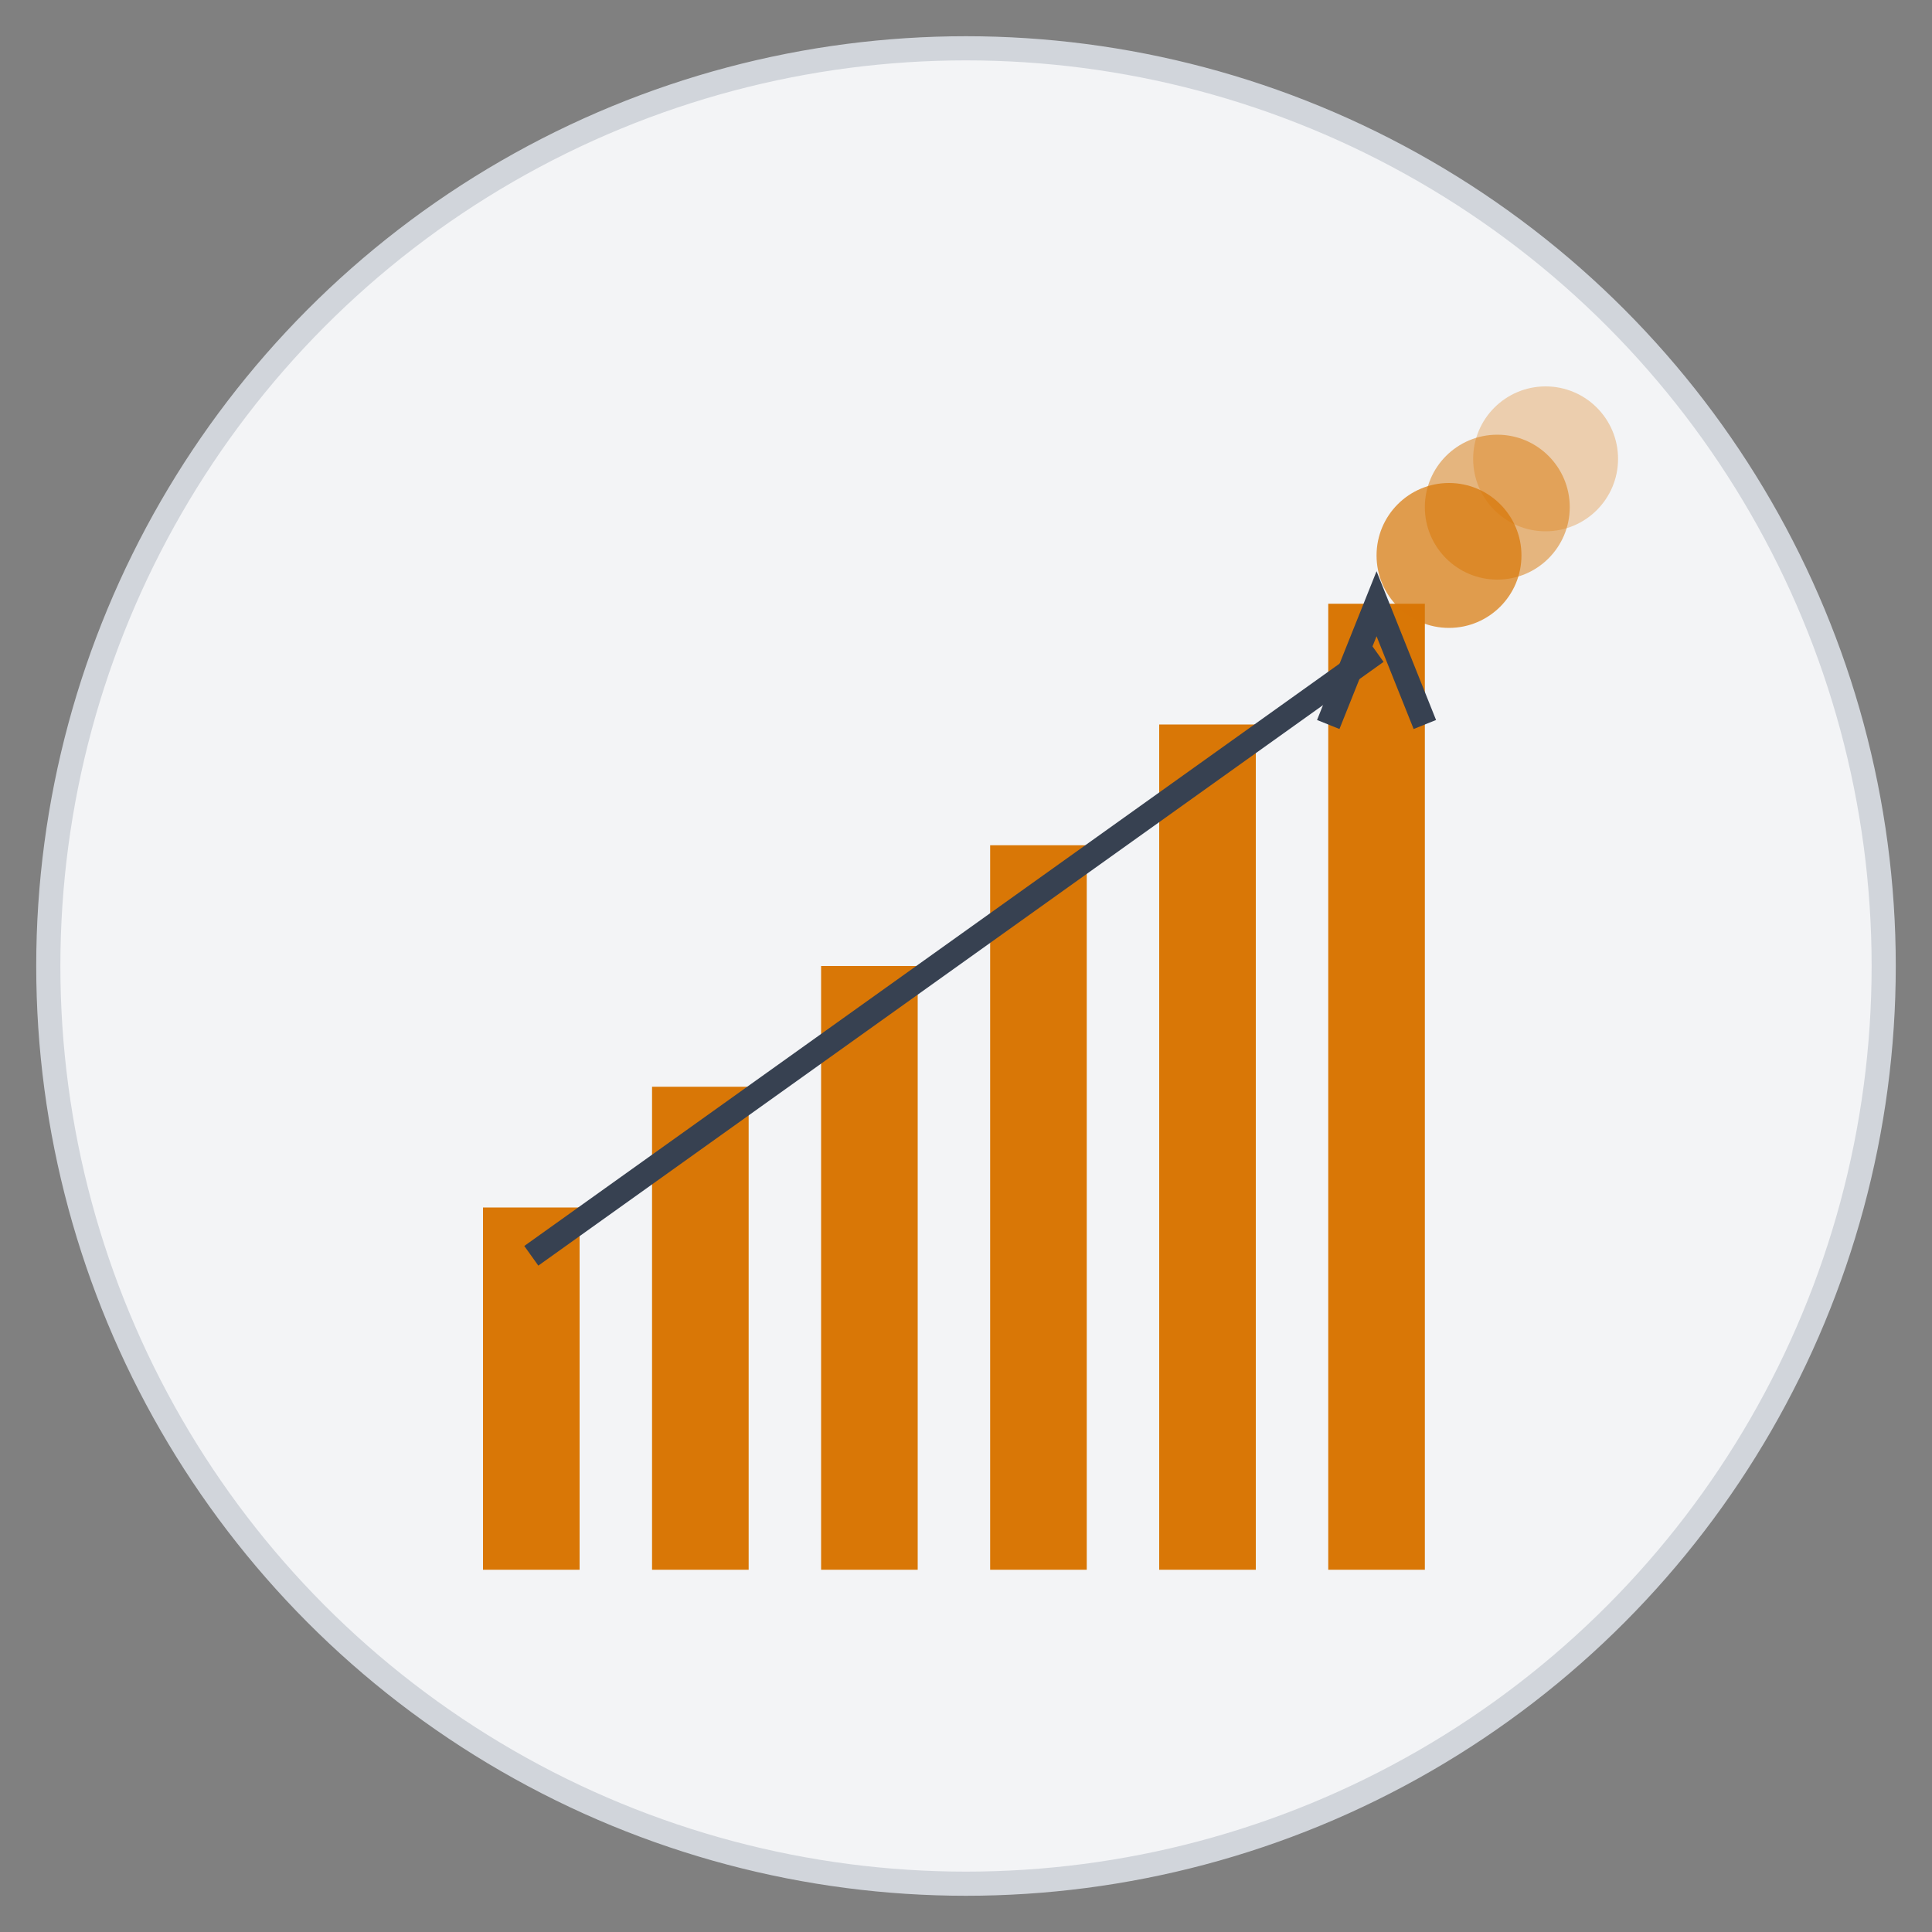
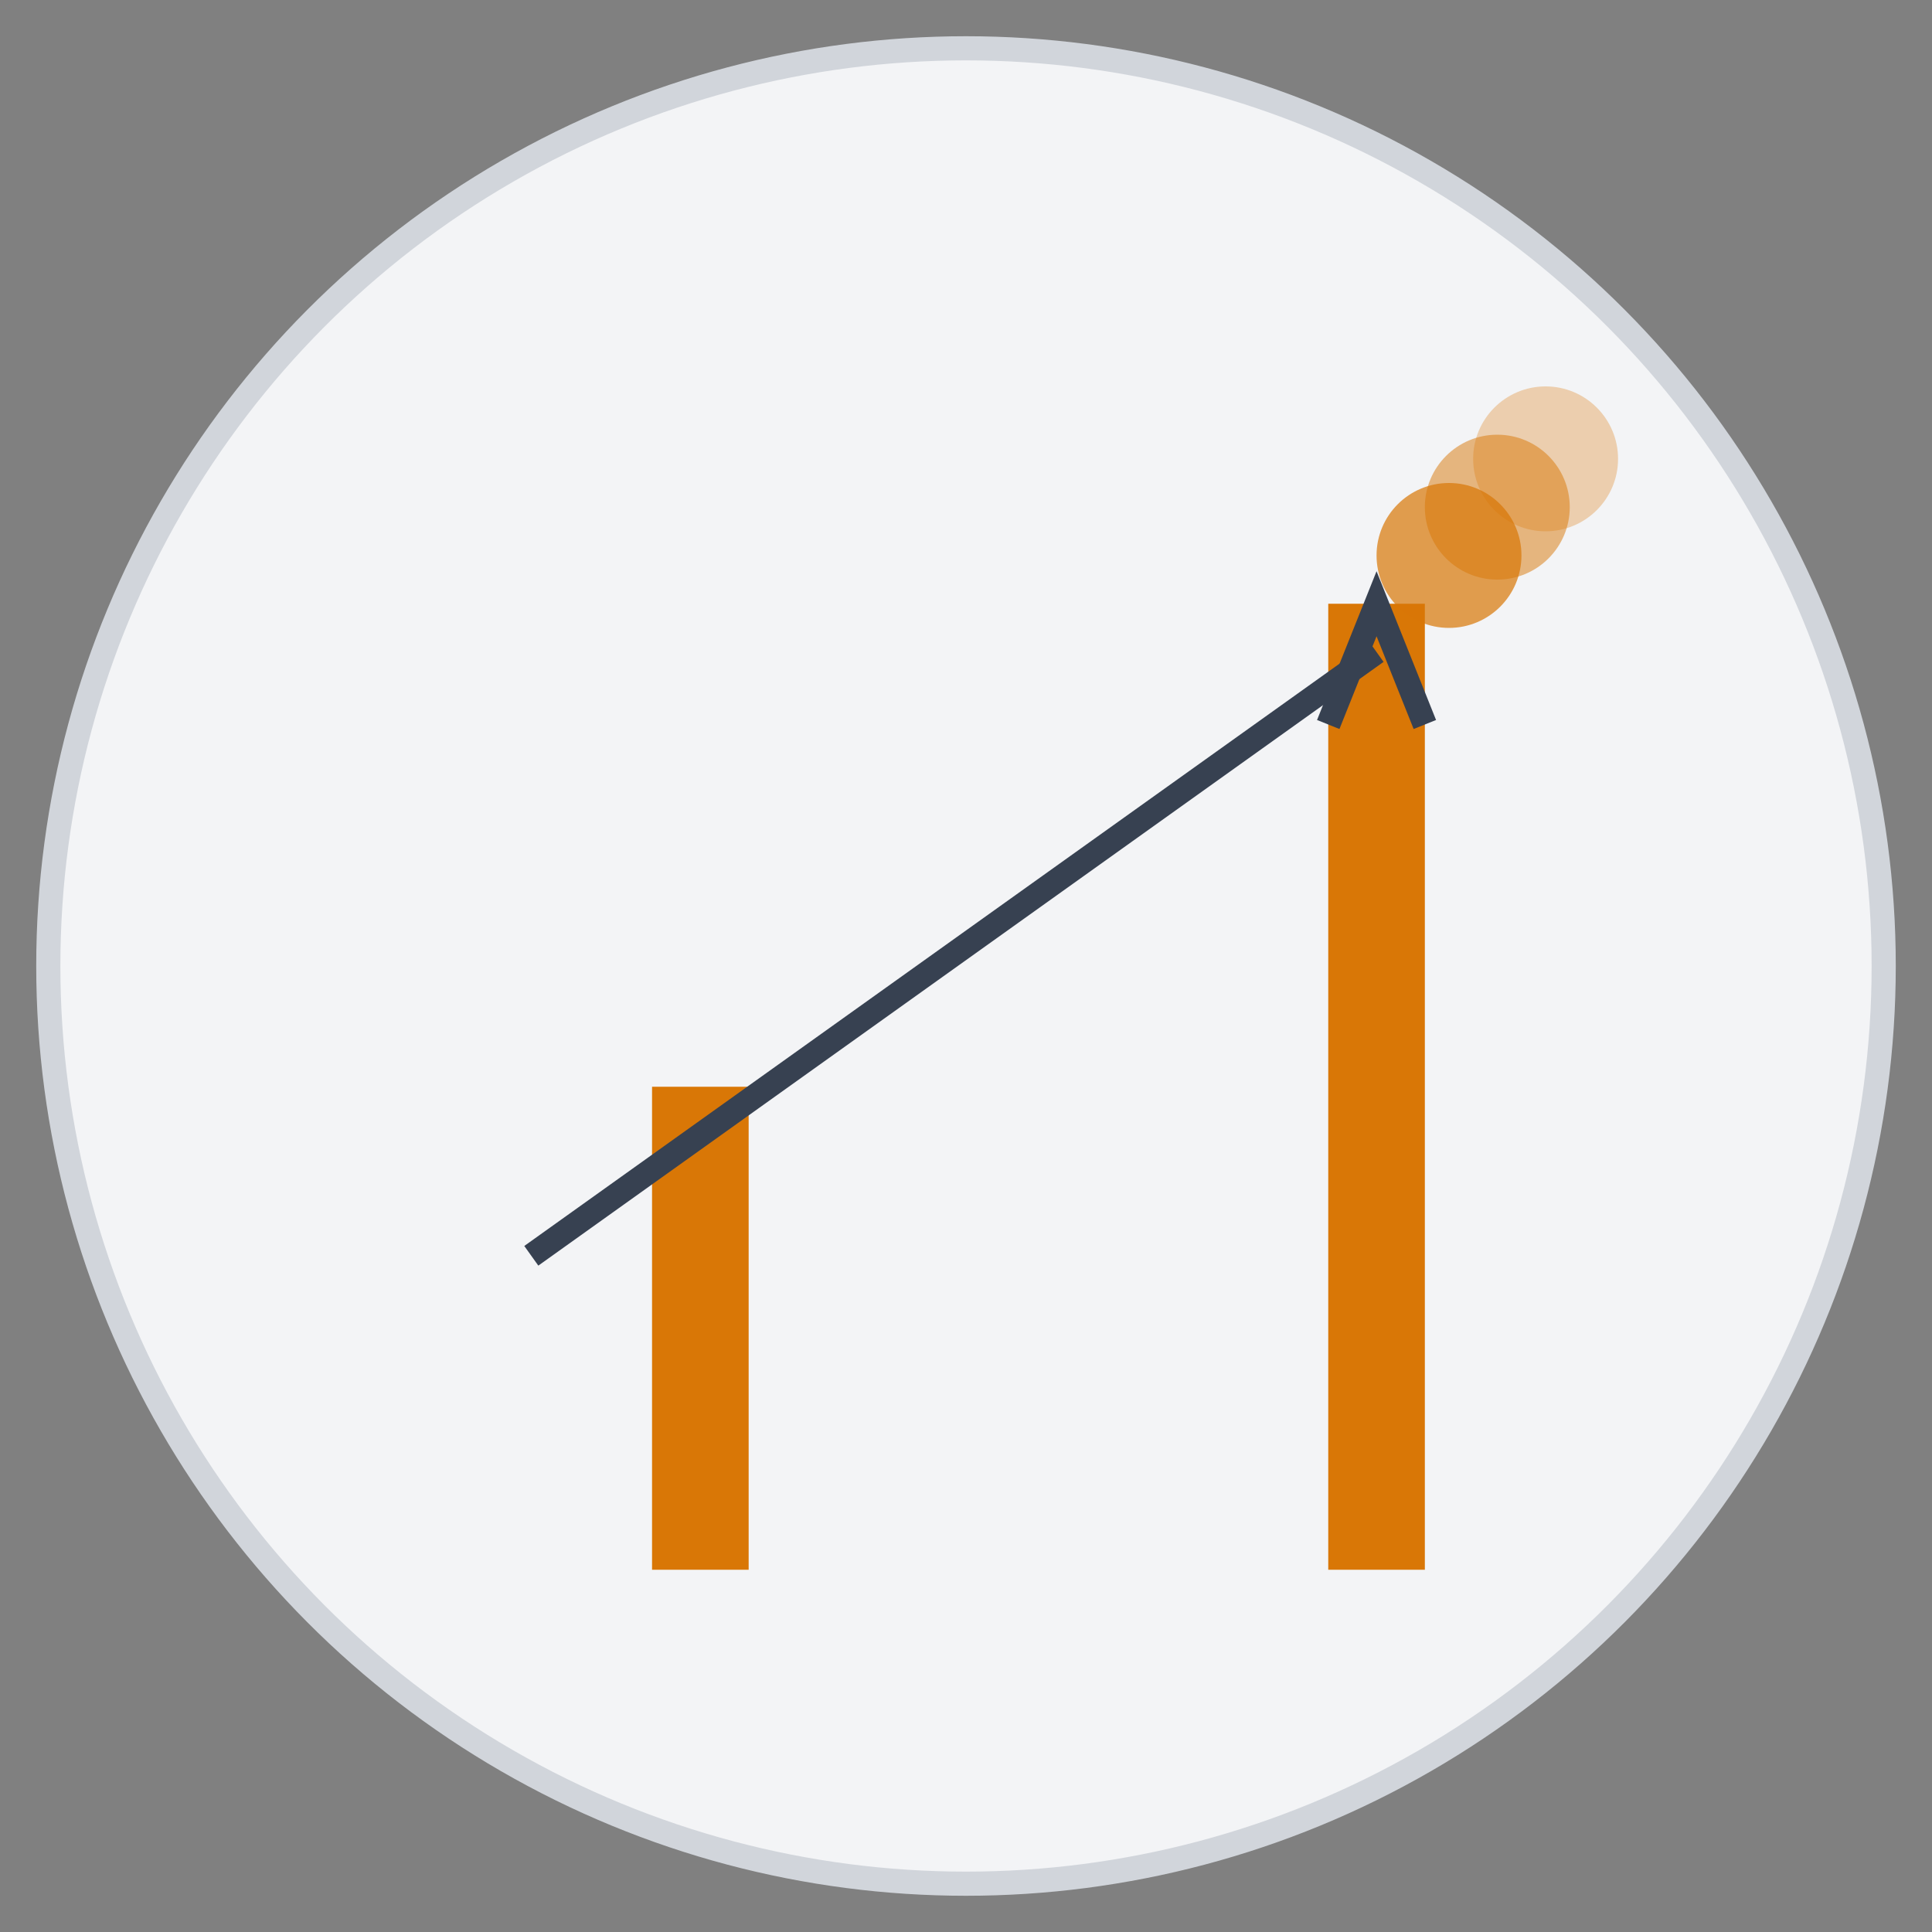
<svg xmlns="http://www.w3.org/2000/svg" width="80" height="80" viewBox="0 0 80 80" fill="none" className="mx-auto">
  <rect x="0" y="0" width="80" height="80" fill="#808080" stroke="none" />
  <circle cx="40" cy="40" r="38" fill="#F3F4F6" stroke="#D1D5DB" strokeWidth="2" />
  <g transform="translate(15, 15)">
      {/* Gráfico de crecimiento */}
-       <rect x="5" y="35" width="4" height="15" fill="#D97706" />
-     <rect x="12" y="30" width="4" height="20" fill="#D97706" />
-     <rect x="19" y="25" width="4" height="25" fill="#D97706" />
-     <rect x="26" y="20" width="4" height="30" fill="#D97706" />
-     <rect x="33" y="15" width="4" height="35" fill="#D97706" />
+       <rect x="12" y="30" width="4" height="20" fill="#D97706" />
    <rect x="40" y="10" width="4" height="40" fill="#D97706" />
      {/* Línea de tendencia */}
      <path d="M7 37 L14 32 L21 27 L28 22 L35 17 L42 12" stroke="#374151" strokeWidth="2" fill="none" />
      {/* Monedas/patrimonio */}
      <circle cx="45" cy="8" r="3" fill="#D97706" opacity="0.7" />
    <circle cx="47" cy="6" r="3" fill="#D97706" opacity="0.5" />
    <circle cx="49" cy="4" r="3" fill="#D97706" opacity="0.3" />
      {/* Flecha hacia arriba */}
      <path d="M40 15 L42 10 L44 15" stroke="#374151" strokeWidth="2" fill="none" />
  </g>
</svg>